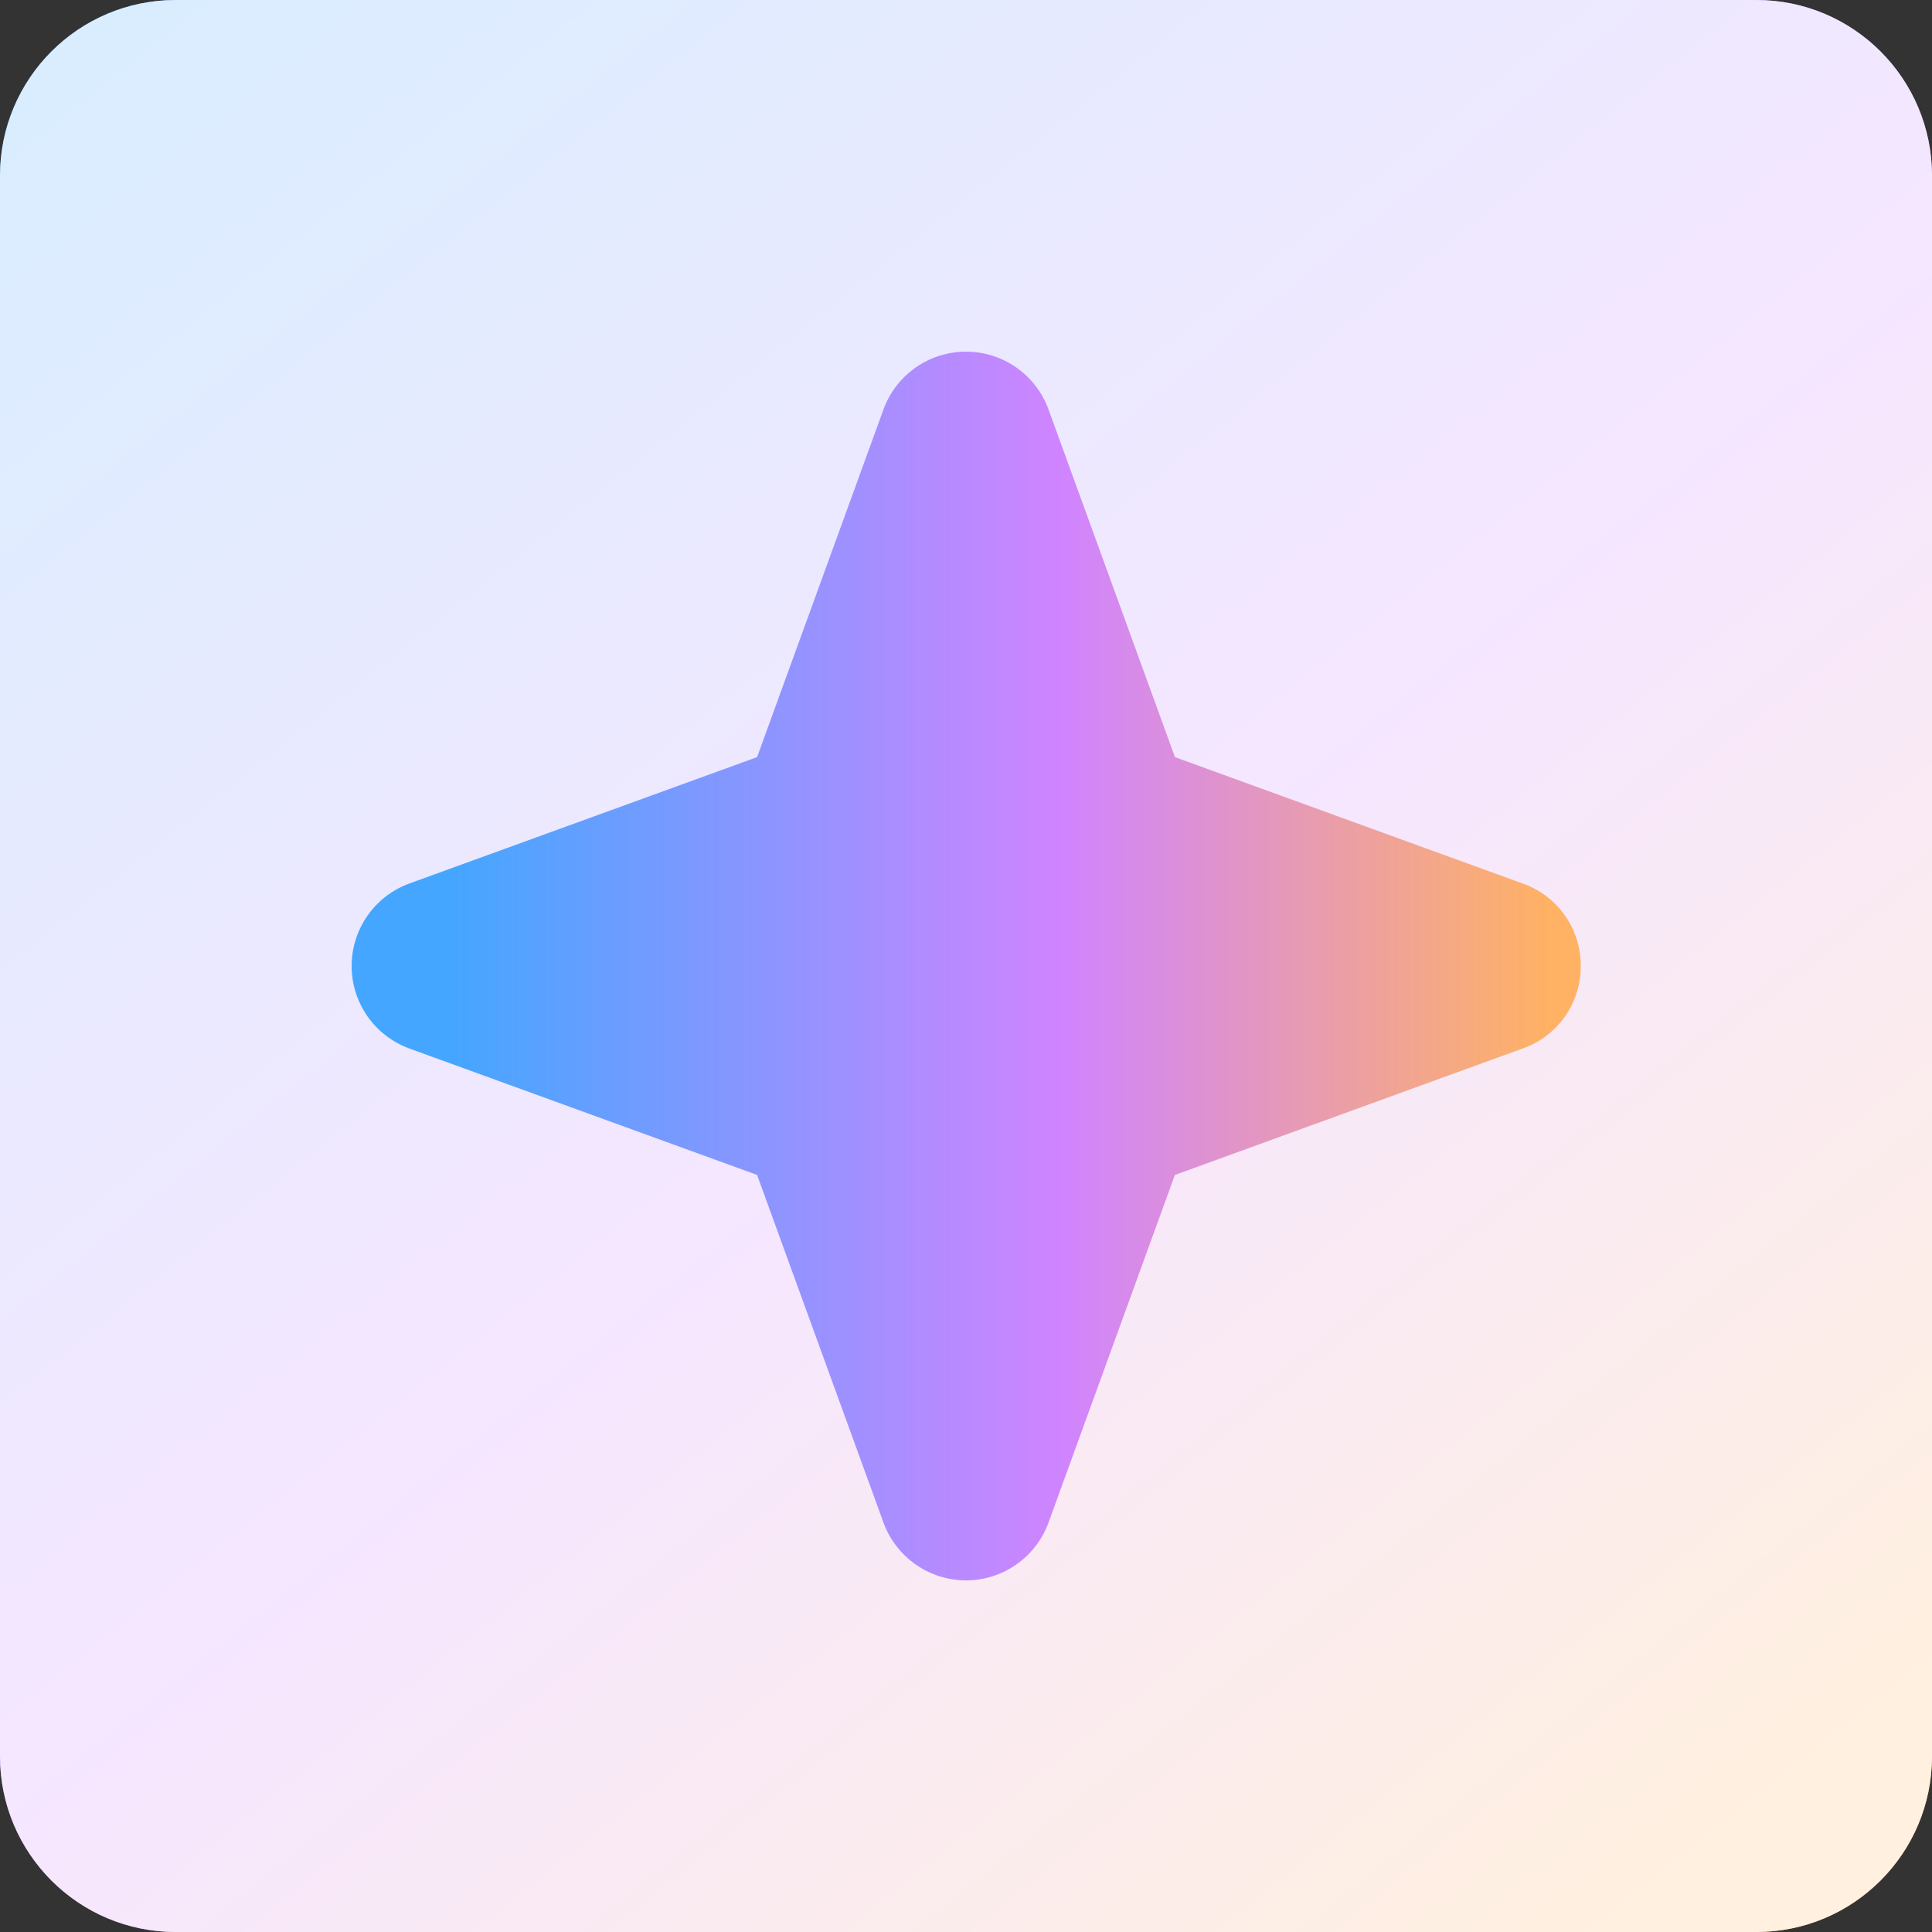
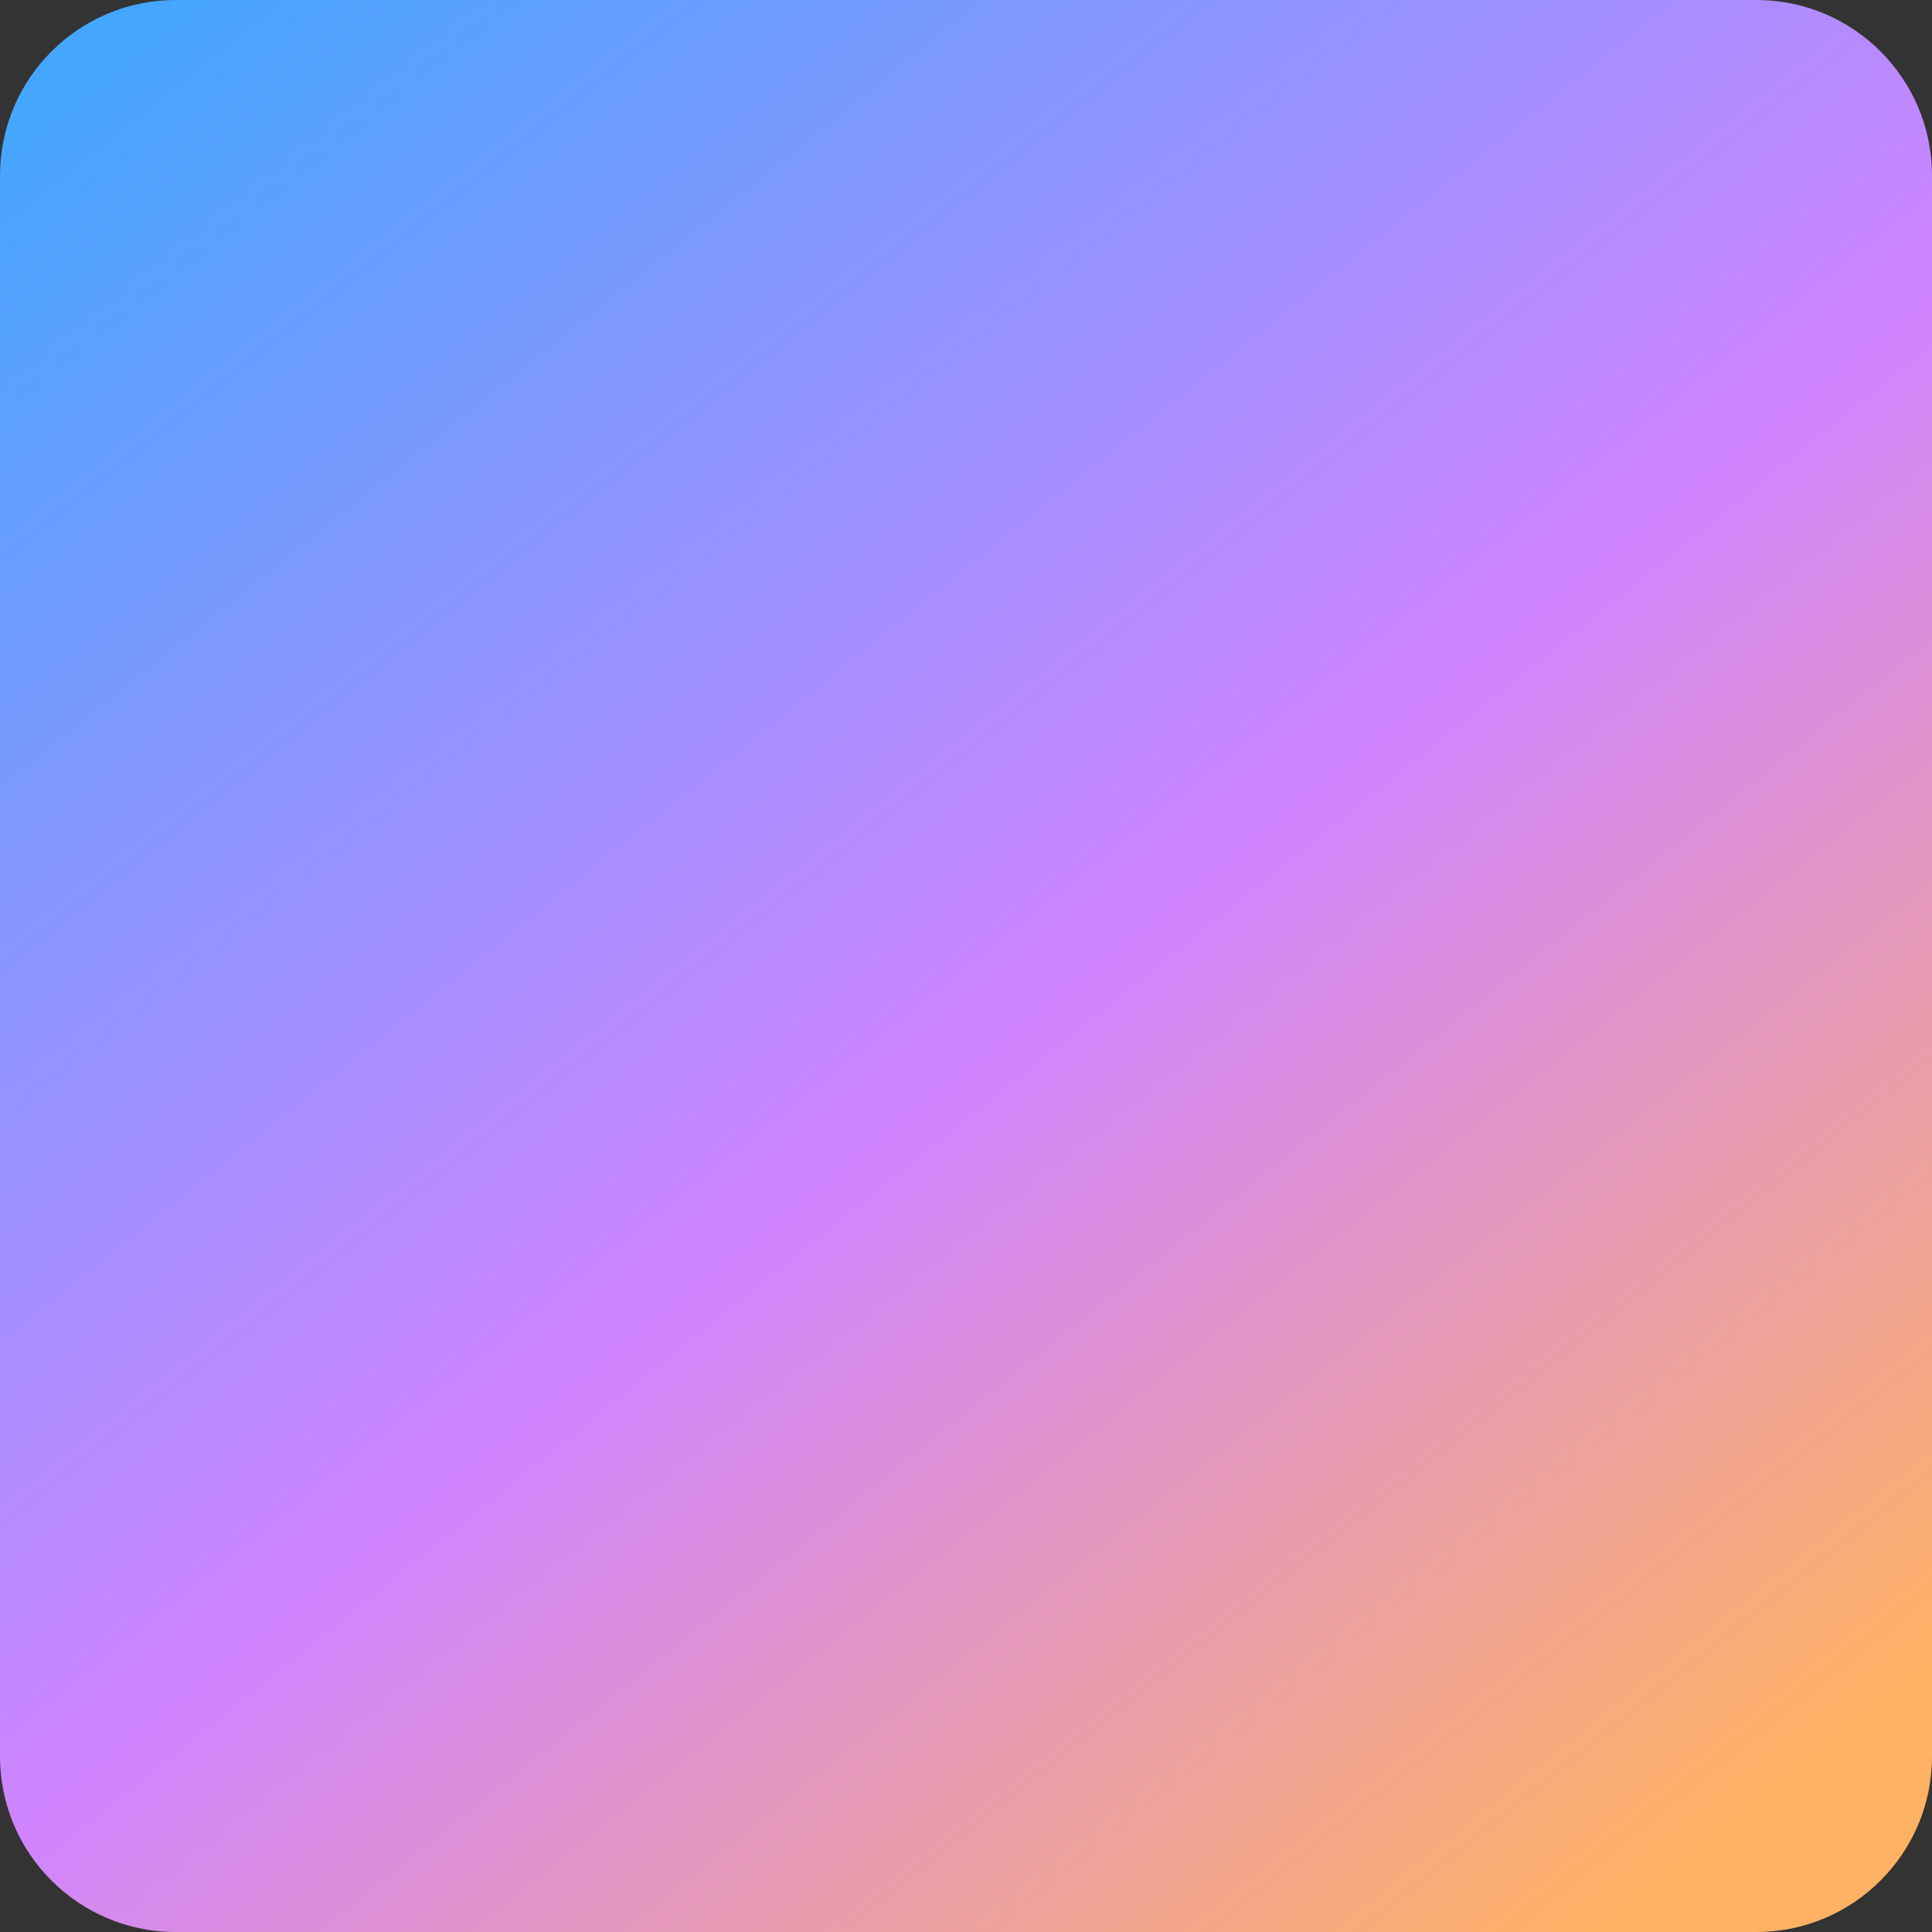
<svg xmlns="http://www.w3.org/2000/svg" width="44" height="44" viewBox="0 0 44 44" fill="none">
  <rect x="0" y="0" width="44" height="44" fill="#333333" stroke="none" />
-   <path d="M0 4C0 1.791 1.791 0 4 0H40C42.209 0 44 1.791 44 4V40C44 42.209 42.209 44 40 44H4C1.791 44 0 42.209 0 40V4Z" fill="url(#paint0_linear_3403_1135)" />
-   <path d="M0 4C0 1.791 1.791 0 4 0H40C42.209 0 44 1.791 44 4V40C44 42.209 42.209 44 40 44H4C1.791 44 0 42.209 0 40V4Z" fill="white" fill-opacity="0.8" />
-   <path d="M36 22C36.003 22.41 35.878 22.811 35.643 23.147C35.408 23.483 35.074 23.738 34.687 23.875L26.757 26.759L23.875 34.688C23.733 35.07 23.477 35.4 23.142 35.633C22.807 35.867 22.408 35.992 22 35.992C21.592 35.992 21.193 35.867 20.858 35.633C20.523 35.4 20.267 35.07 20.125 34.688L17.242 26.758L9.312 23.875C8.93 23.733 8.599 23.477 8.366 23.142C8.133 22.807 8.008 22.408 8.008 22C8.008 21.592 8.133 21.193 8.366 20.858C8.599 20.523 8.93 20.267 9.312 20.125L17.242 17.243L20.125 9.313C20.267 8.93 20.523 8.6 20.858 8.367C21.193 8.133 21.592 8.009 22 8.009C22.408 8.009 22.807 8.133 23.142 8.367C23.477 8.6 23.733 8.93 23.875 9.313L26.759 17.243L34.687 20.125C35.074 20.262 35.408 20.517 35.643 20.853C35.878 21.189 36.003 21.59 36 22Z" fill="url(#paint1_linear_3403_1135)" />
+   <path d="M0 4C0 1.791 1.791 0 4 0H40C42.209 0 44 1.791 44 4V40C44 42.209 42.209 44 40 44H4C1.791 44 0 42.209 0 40V4" fill="url(#paint0_linear_3403_1135)" />
  <defs>
    <linearGradient id="paint0_linear_3403_1135" x1="3.575" y1="1.40578e-05" x2="37.95" y2="42.9" gradientUnits="userSpaceOnUse">
      <stop stop-color="#45A6FF" />
      <stop offset="0.557" stop-color="#D084FF" />
      <stop offset="1" stop-color="#FFB263" />
    </linearGradient>
    <linearGradient id="paint1_linear_3403_1135" x1="10.283" y1="8.009" x2="35.307" y2="8.009" gradientUnits="userSpaceOnUse">
      <stop stop-color="#45A6FF" />
      <stop offset="0.557" stop-color="#D084FF" />
      <stop offset="1" stop-color="#FFB263" />
    </linearGradient>
  </defs>
</svg>